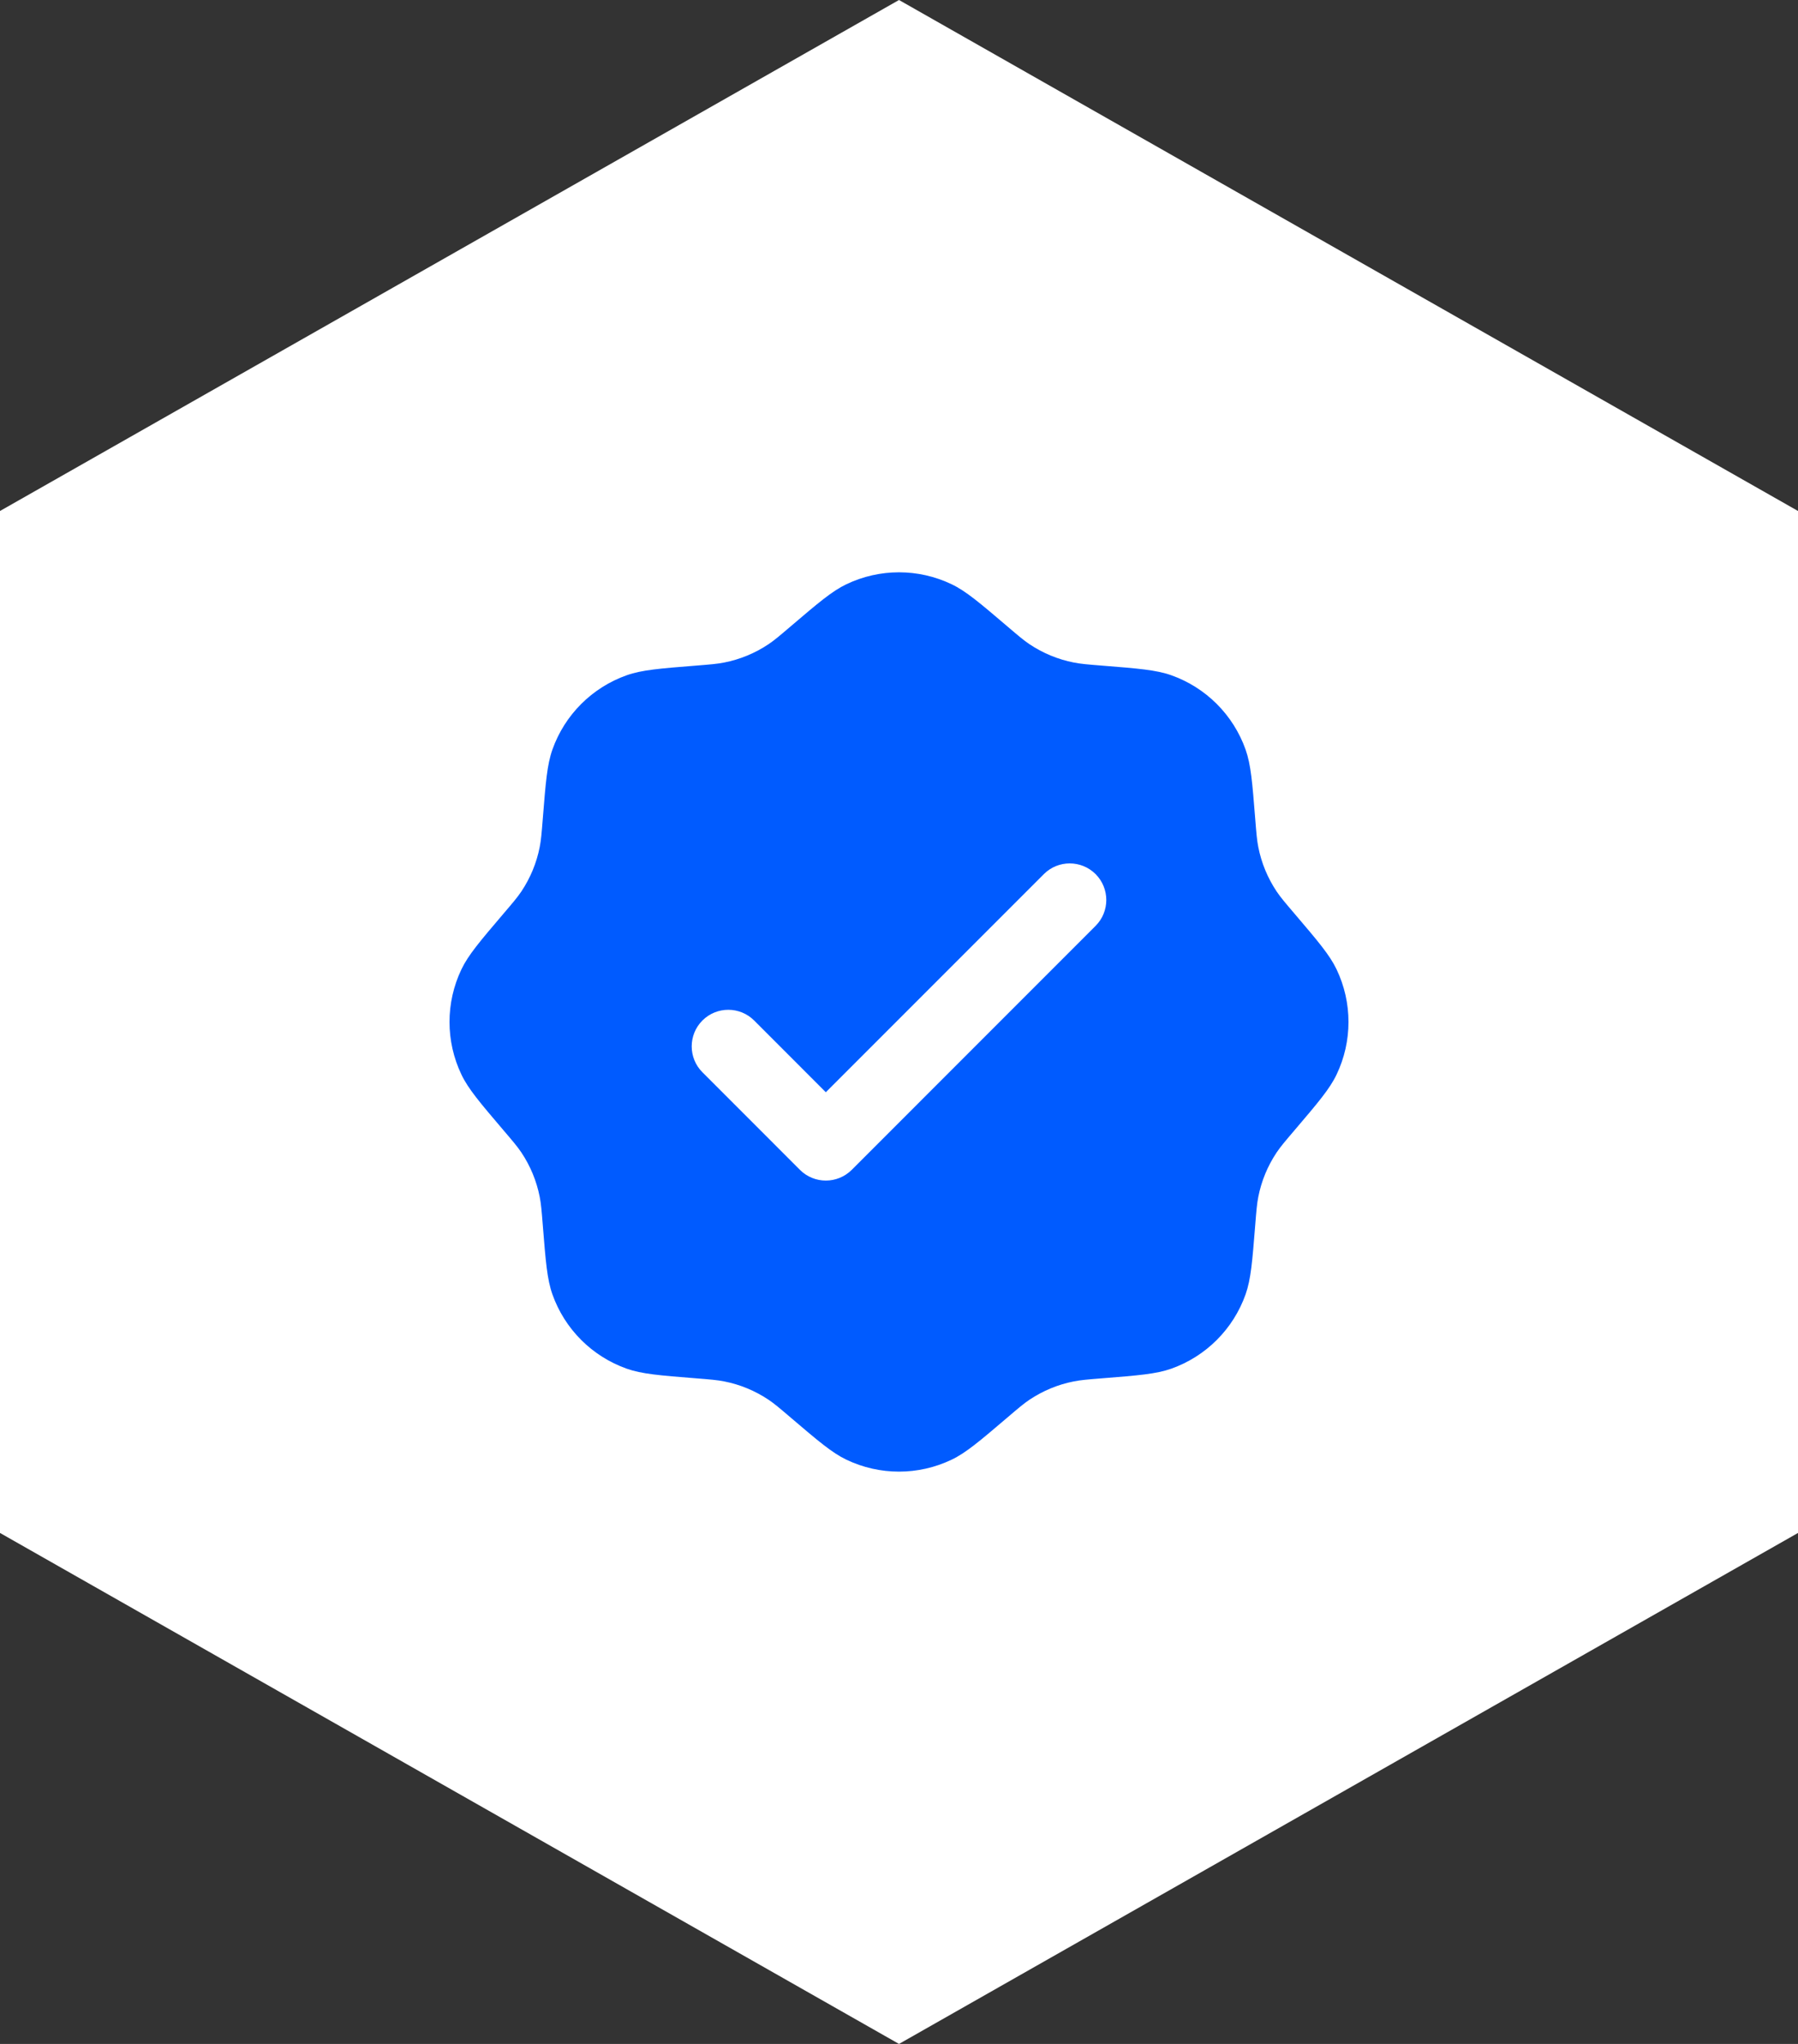
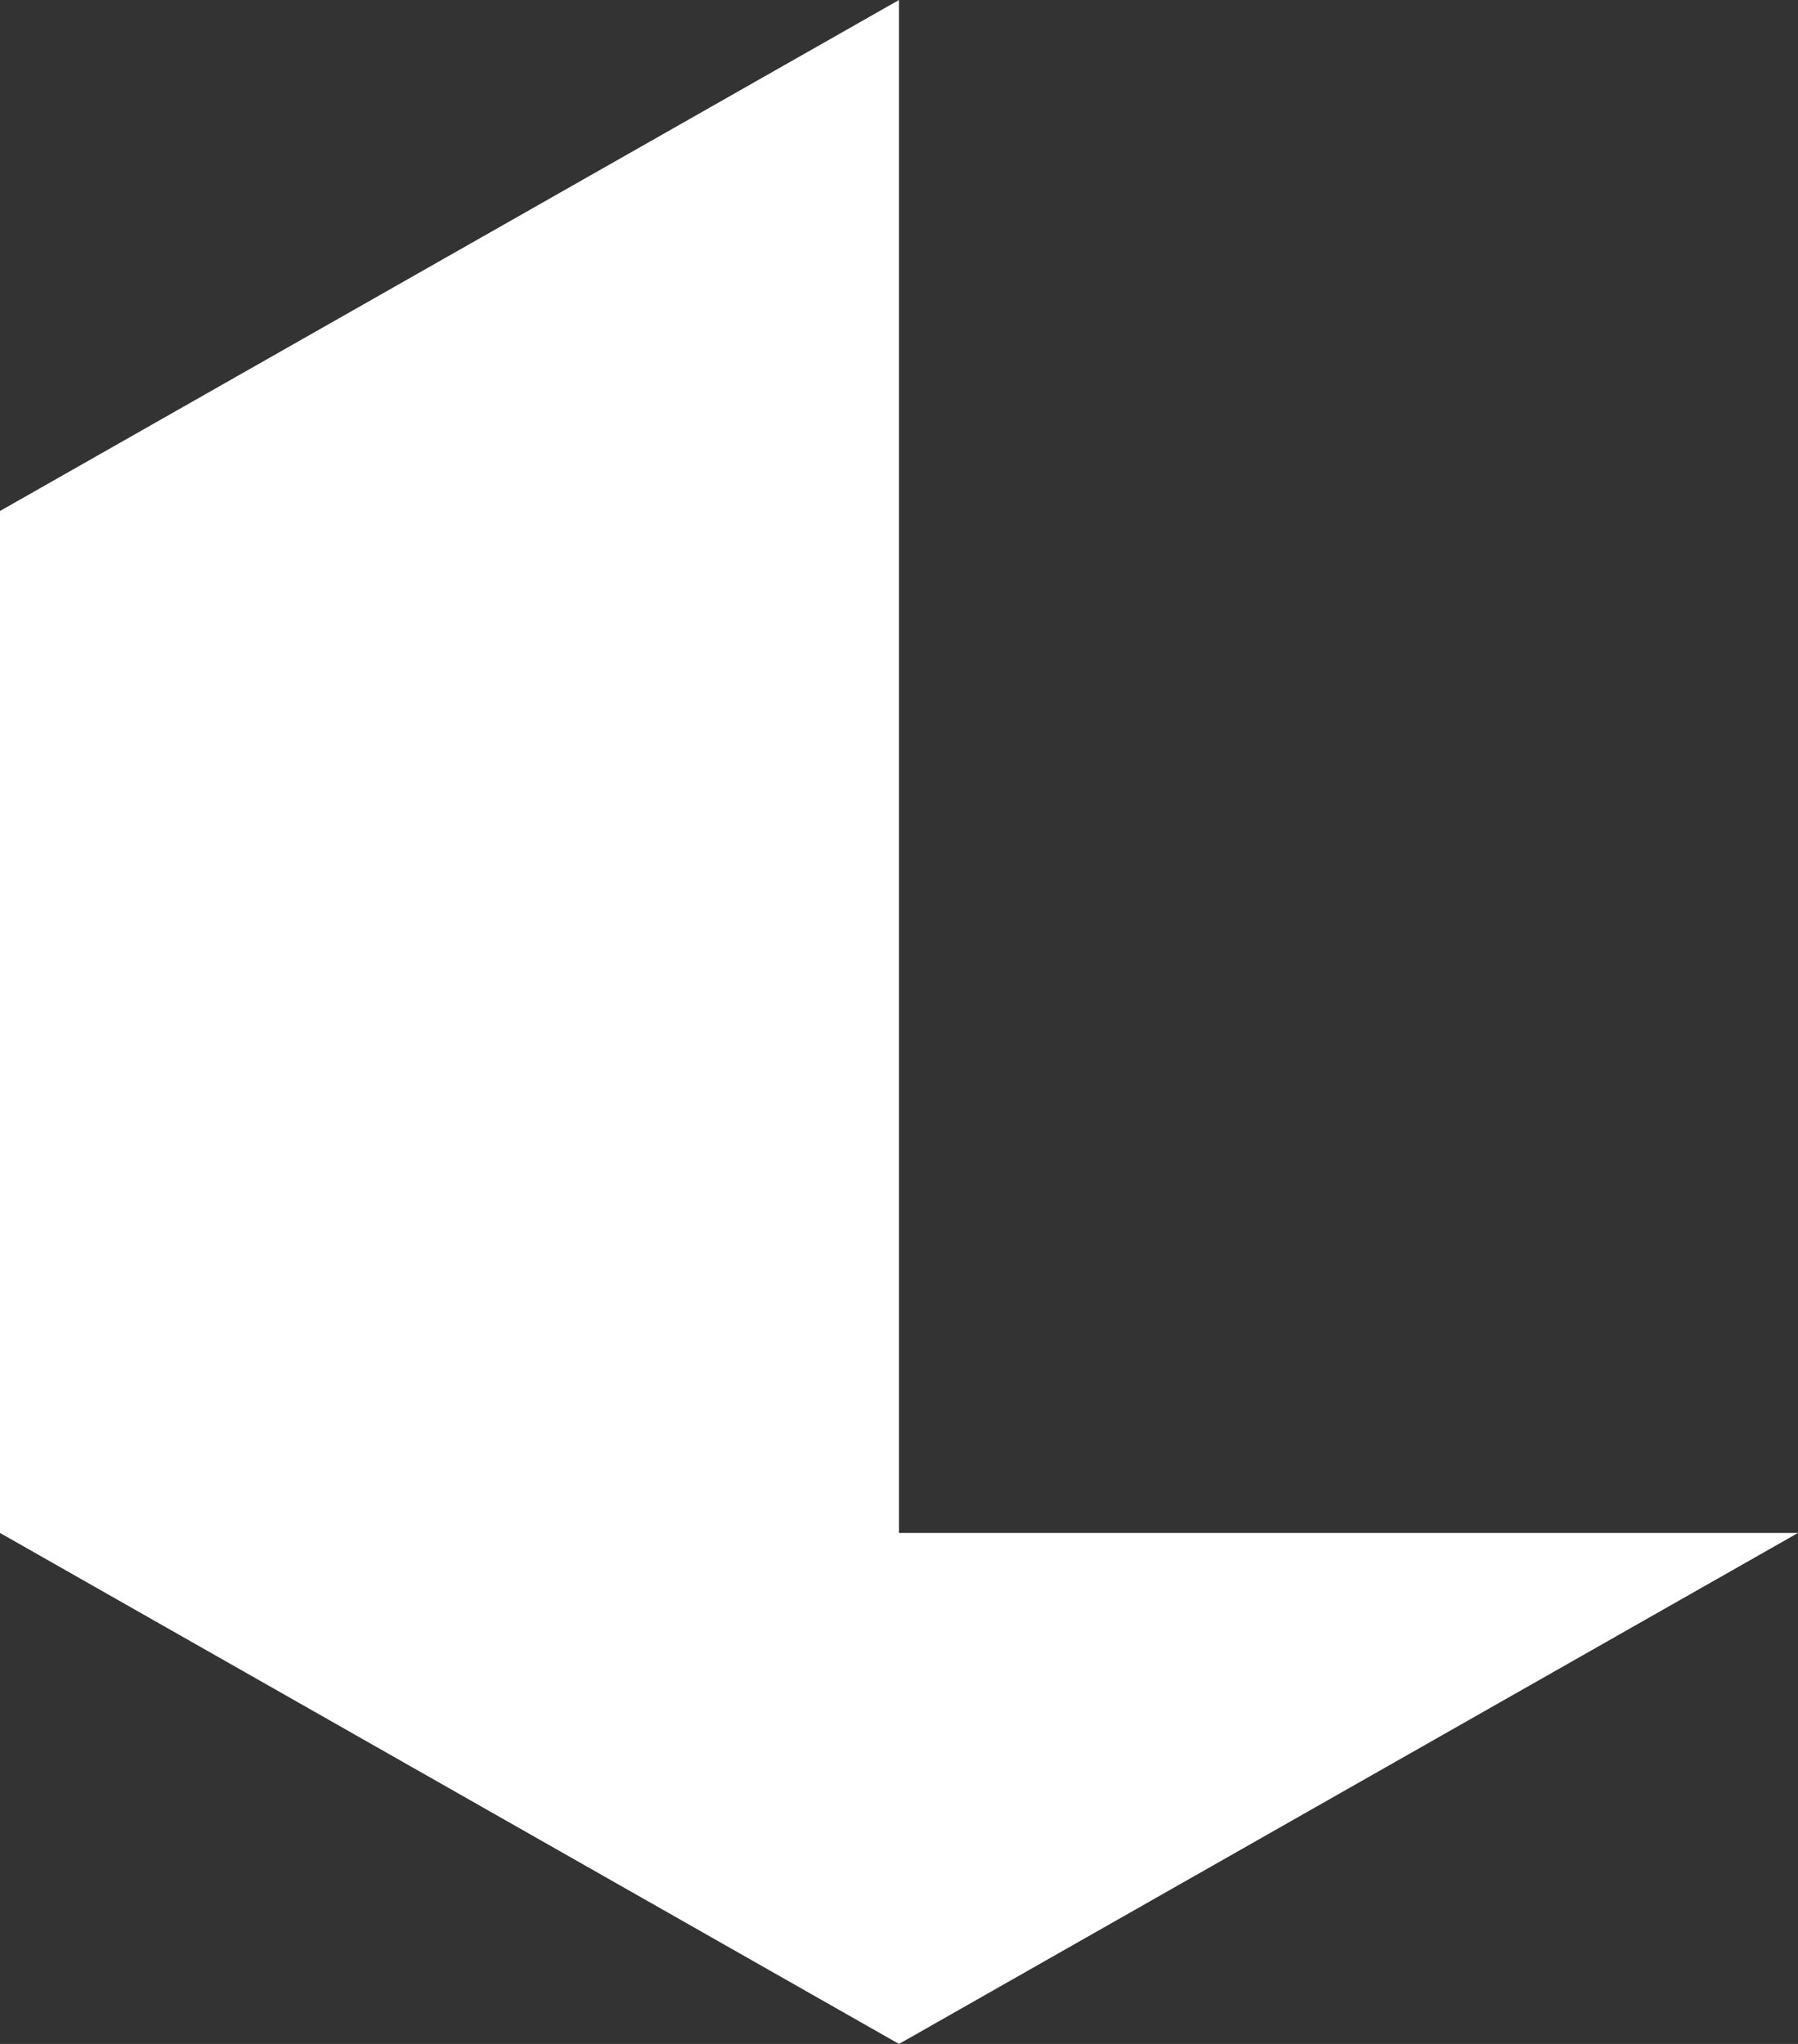
<svg xmlns="http://www.w3.org/2000/svg" width="44" height="50" viewBox="0 0 44 50" fill="none">
  <rect x="0" y="0" width="44" height="50" fill="#333333" stroke="none" />
-   <path d="M44 37.5L22 50L0 37.5V12.5L22 0L44 12.5V37.5Z" fill="white" />
-   <path fill-rule="evenodd" clip-rule="evenodd" d="M19.352 15.32C19.084 15.549 18.95 15.663 18.807 15.759C18.479 15.978 18.111 16.131 17.723 16.207C17.554 16.241 17.379 16.255 17.028 16.283C16.147 16.353 15.706 16.388 15.338 16.518C14.488 16.819 13.819 17.488 13.518 18.338C13.388 18.706 13.353 19.147 13.283 20.028C13.255 20.379 13.241 20.554 13.207 20.723C13.131 21.111 12.978 21.479 12.759 21.807C12.663 21.95 12.549 22.084 12.32 22.352C11.747 23.025 11.46 23.361 11.292 23.713C10.903 24.527 10.903 25.473 11.292 26.287C11.46 26.639 11.747 26.975 12.32 27.648C12.549 27.916 12.663 28.05 12.759 28.193C12.978 28.521 13.131 28.889 13.207 29.277C13.241 29.446 13.255 29.621 13.283 29.972C13.353 30.853 13.388 31.294 13.518 31.662C13.819 32.512 14.488 33.181 15.338 33.482C15.706 33.612 16.147 33.647 17.028 33.717C17.379 33.745 17.554 33.759 17.723 33.793C18.111 33.869 18.479 34.022 18.807 34.241C18.95 34.337 19.084 34.451 19.352 34.68C20.025 35.253 20.361 35.54 20.713 35.708C21.527 36.097 22.473 36.097 23.287 35.708C23.639 35.54 23.975 35.253 24.648 34.68C24.916 34.451 25.05 34.337 25.193 34.241C25.521 34.022 25.889 33.869 26.277 33.793C26.446 33.759 26.621 33.745 26.972 33.717C27.853 33.647 28.294 33.612 28.662 33.482C29.512 33.181 30.181 32.512 30.482 31.662C30.612 31.294 30.647 30.853 30.717 29.972C30.745 29.621 30.759 29.446 30.793 29.277C30.869 28.889 31.022 28.521 31.241 28.193C31.337 28.05 31.451 27.916 31.68 27.648C32.253 26.975 32.54 26.639 32.708 26.287C33.097 25.473 33.097 24.527 32.708 23.713C32.54 23.361 32.253 23.025 31.68 22.352C31.451 22.084 31.337 21.95 31.241 21.807C31.022 21.479 30.869 21.111 30.793 20.723C30.759 20.554 30.745 20.379 30.717 20.028C30.647 19.147 30.612 18.706 30.482 18.338C30.181 17.488 29.512 16.819 28.662 16.518C28.294 16.388 27.853 16.353 26.972 16.283C26.621 16.255 26.446 16.241 26.277 16.207C25.889 16.131 25.521 15.978 25.193 15.759C25.05 15.663 24.916 15.549 24.648 15.32C23.975 14.747 23.639 14.46 23.287 14.292C22.473 13.903 21.527 13.903 20.713 14.292C20.361 14.46 20.025 14.747 19.352 15.32ZM26.811 22.649C27.16 22.3 27.16 21.733 26.811 21.383C26.461 21.034 25.894 21.034 25.545 21.383L20.209 26.719L18.455 24.964C18.106 24.615 17.539 24.615 17.189 24.964C16.84 25.314 16.84 25.881 17.189 26.23L19.576 28.618C19.926 28.967 20.493 28.967 20.843 28.618L26.811 22.649Z" fill="#005BFF" />
+   <path d="M44 37.5L22 50L0 37.5V12.5L22 0V37.5Z" fill="white" />
</svg>